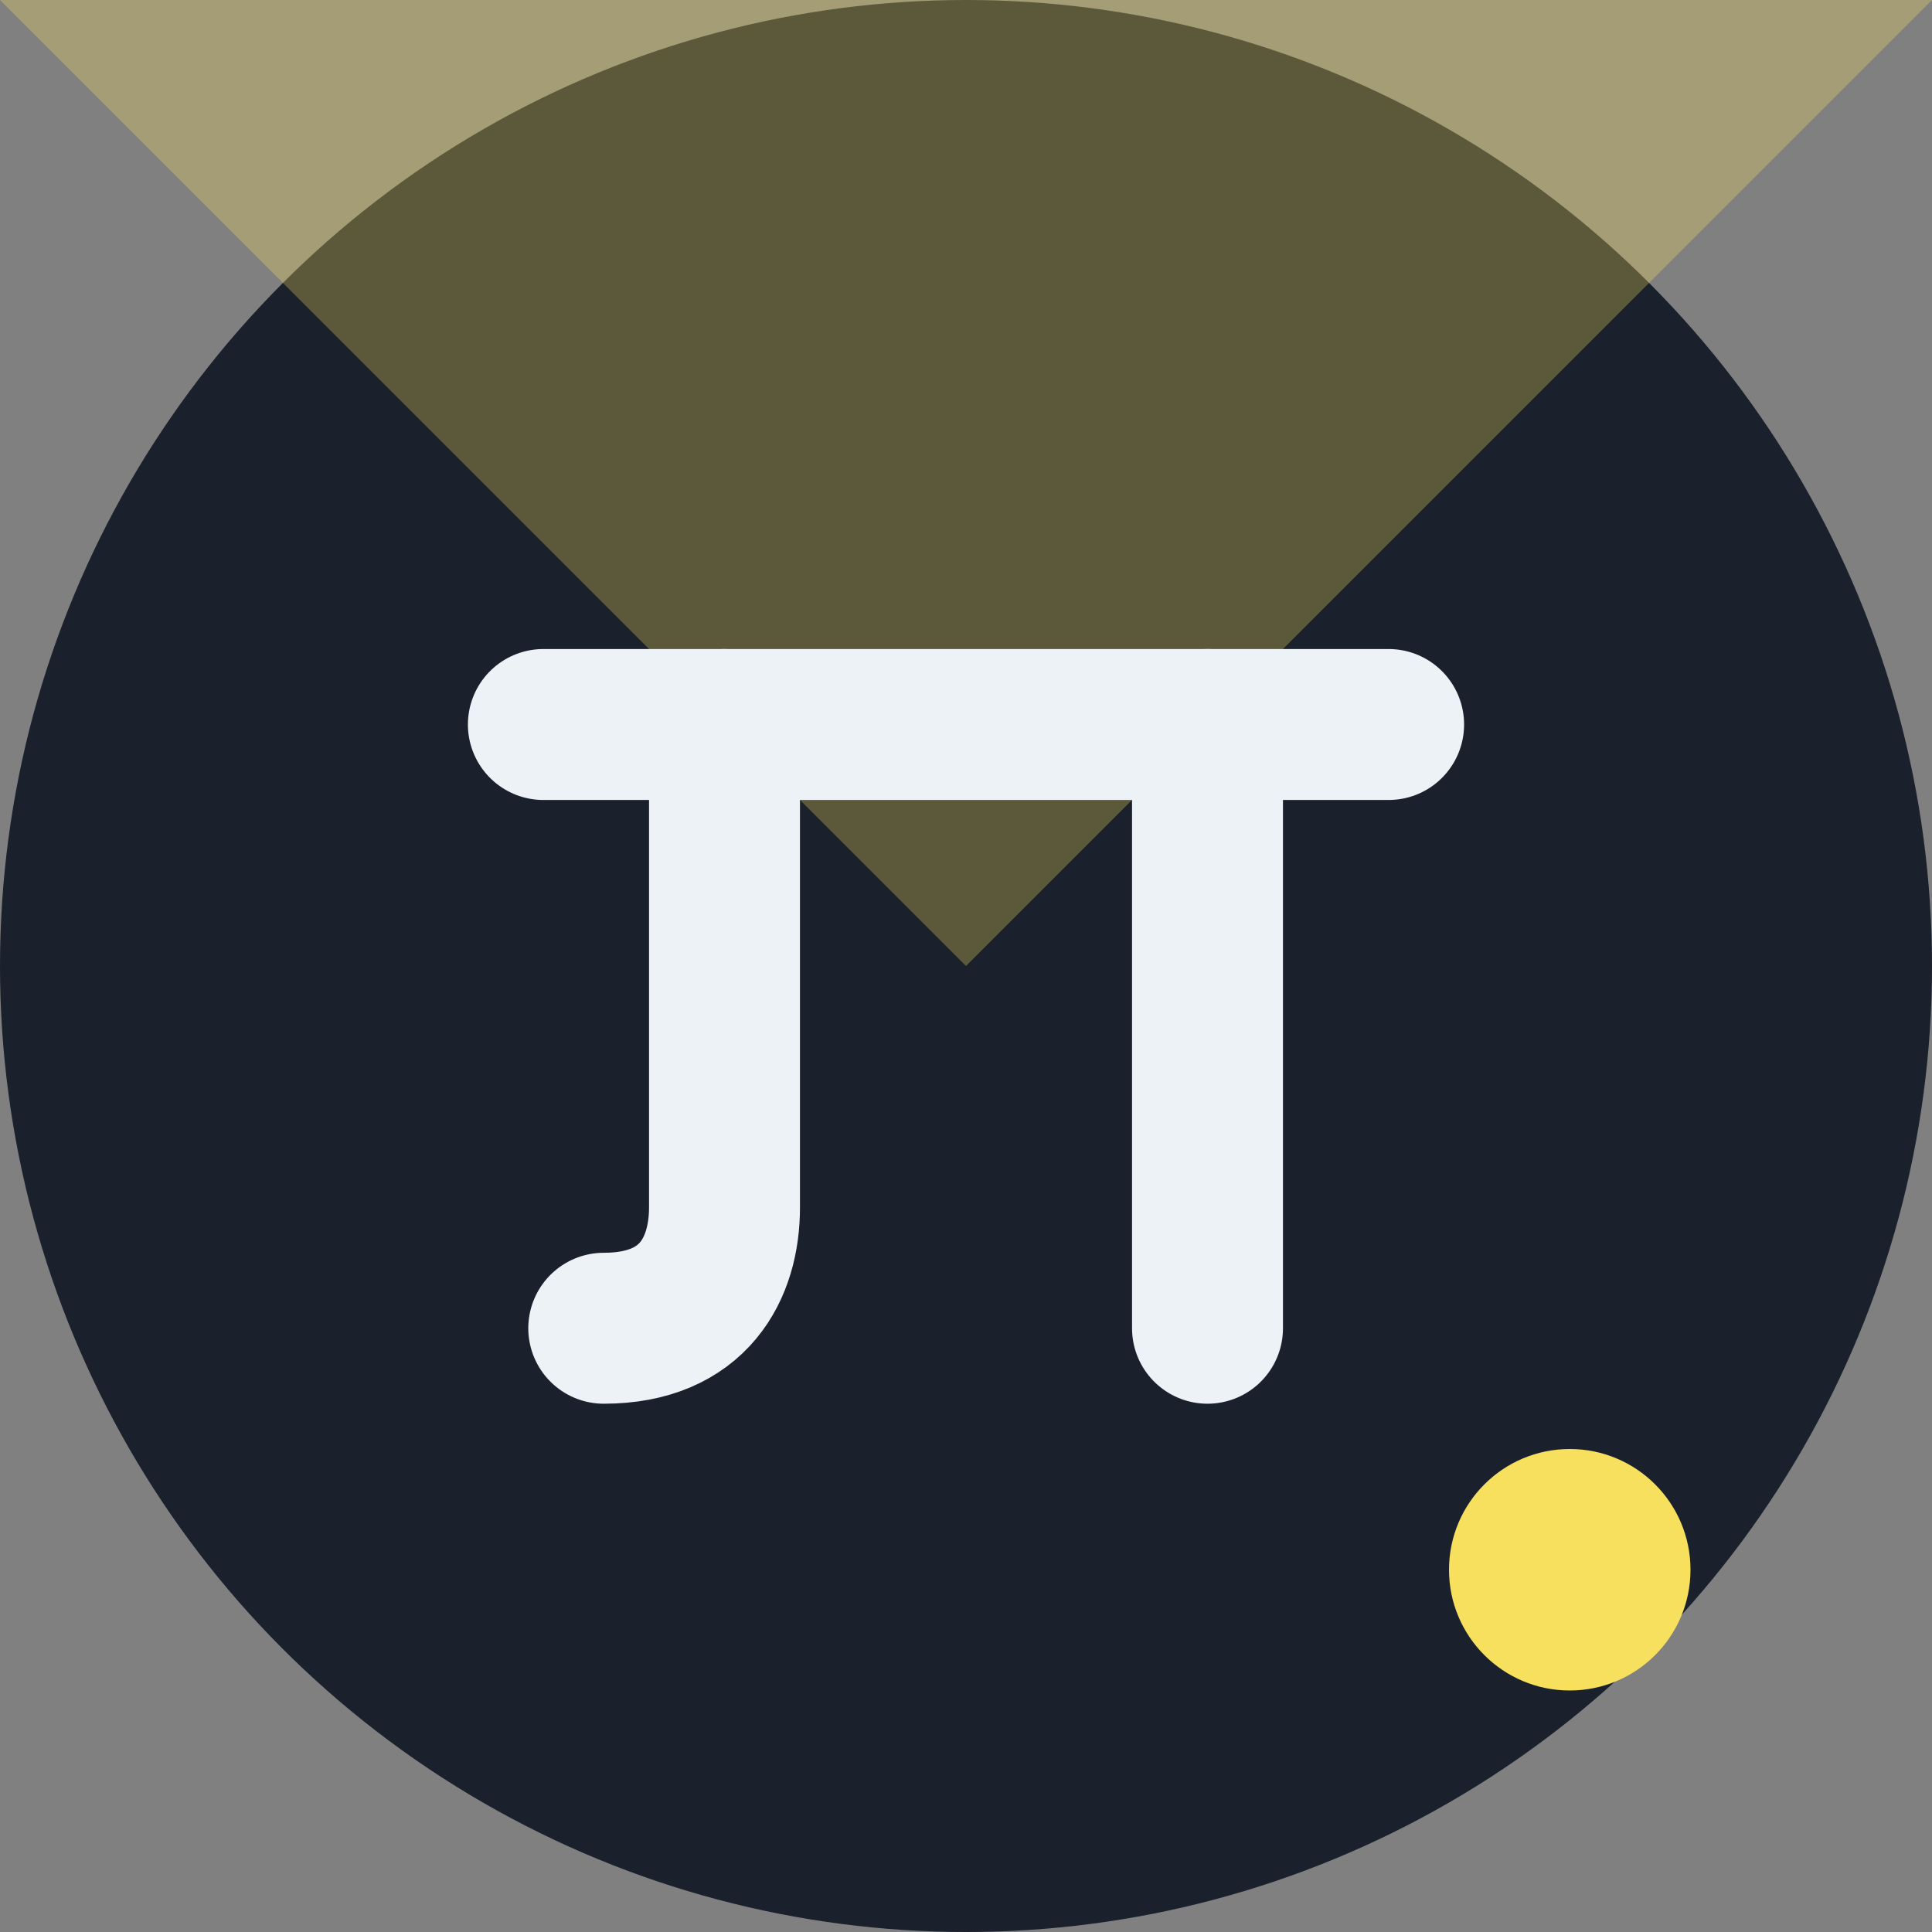
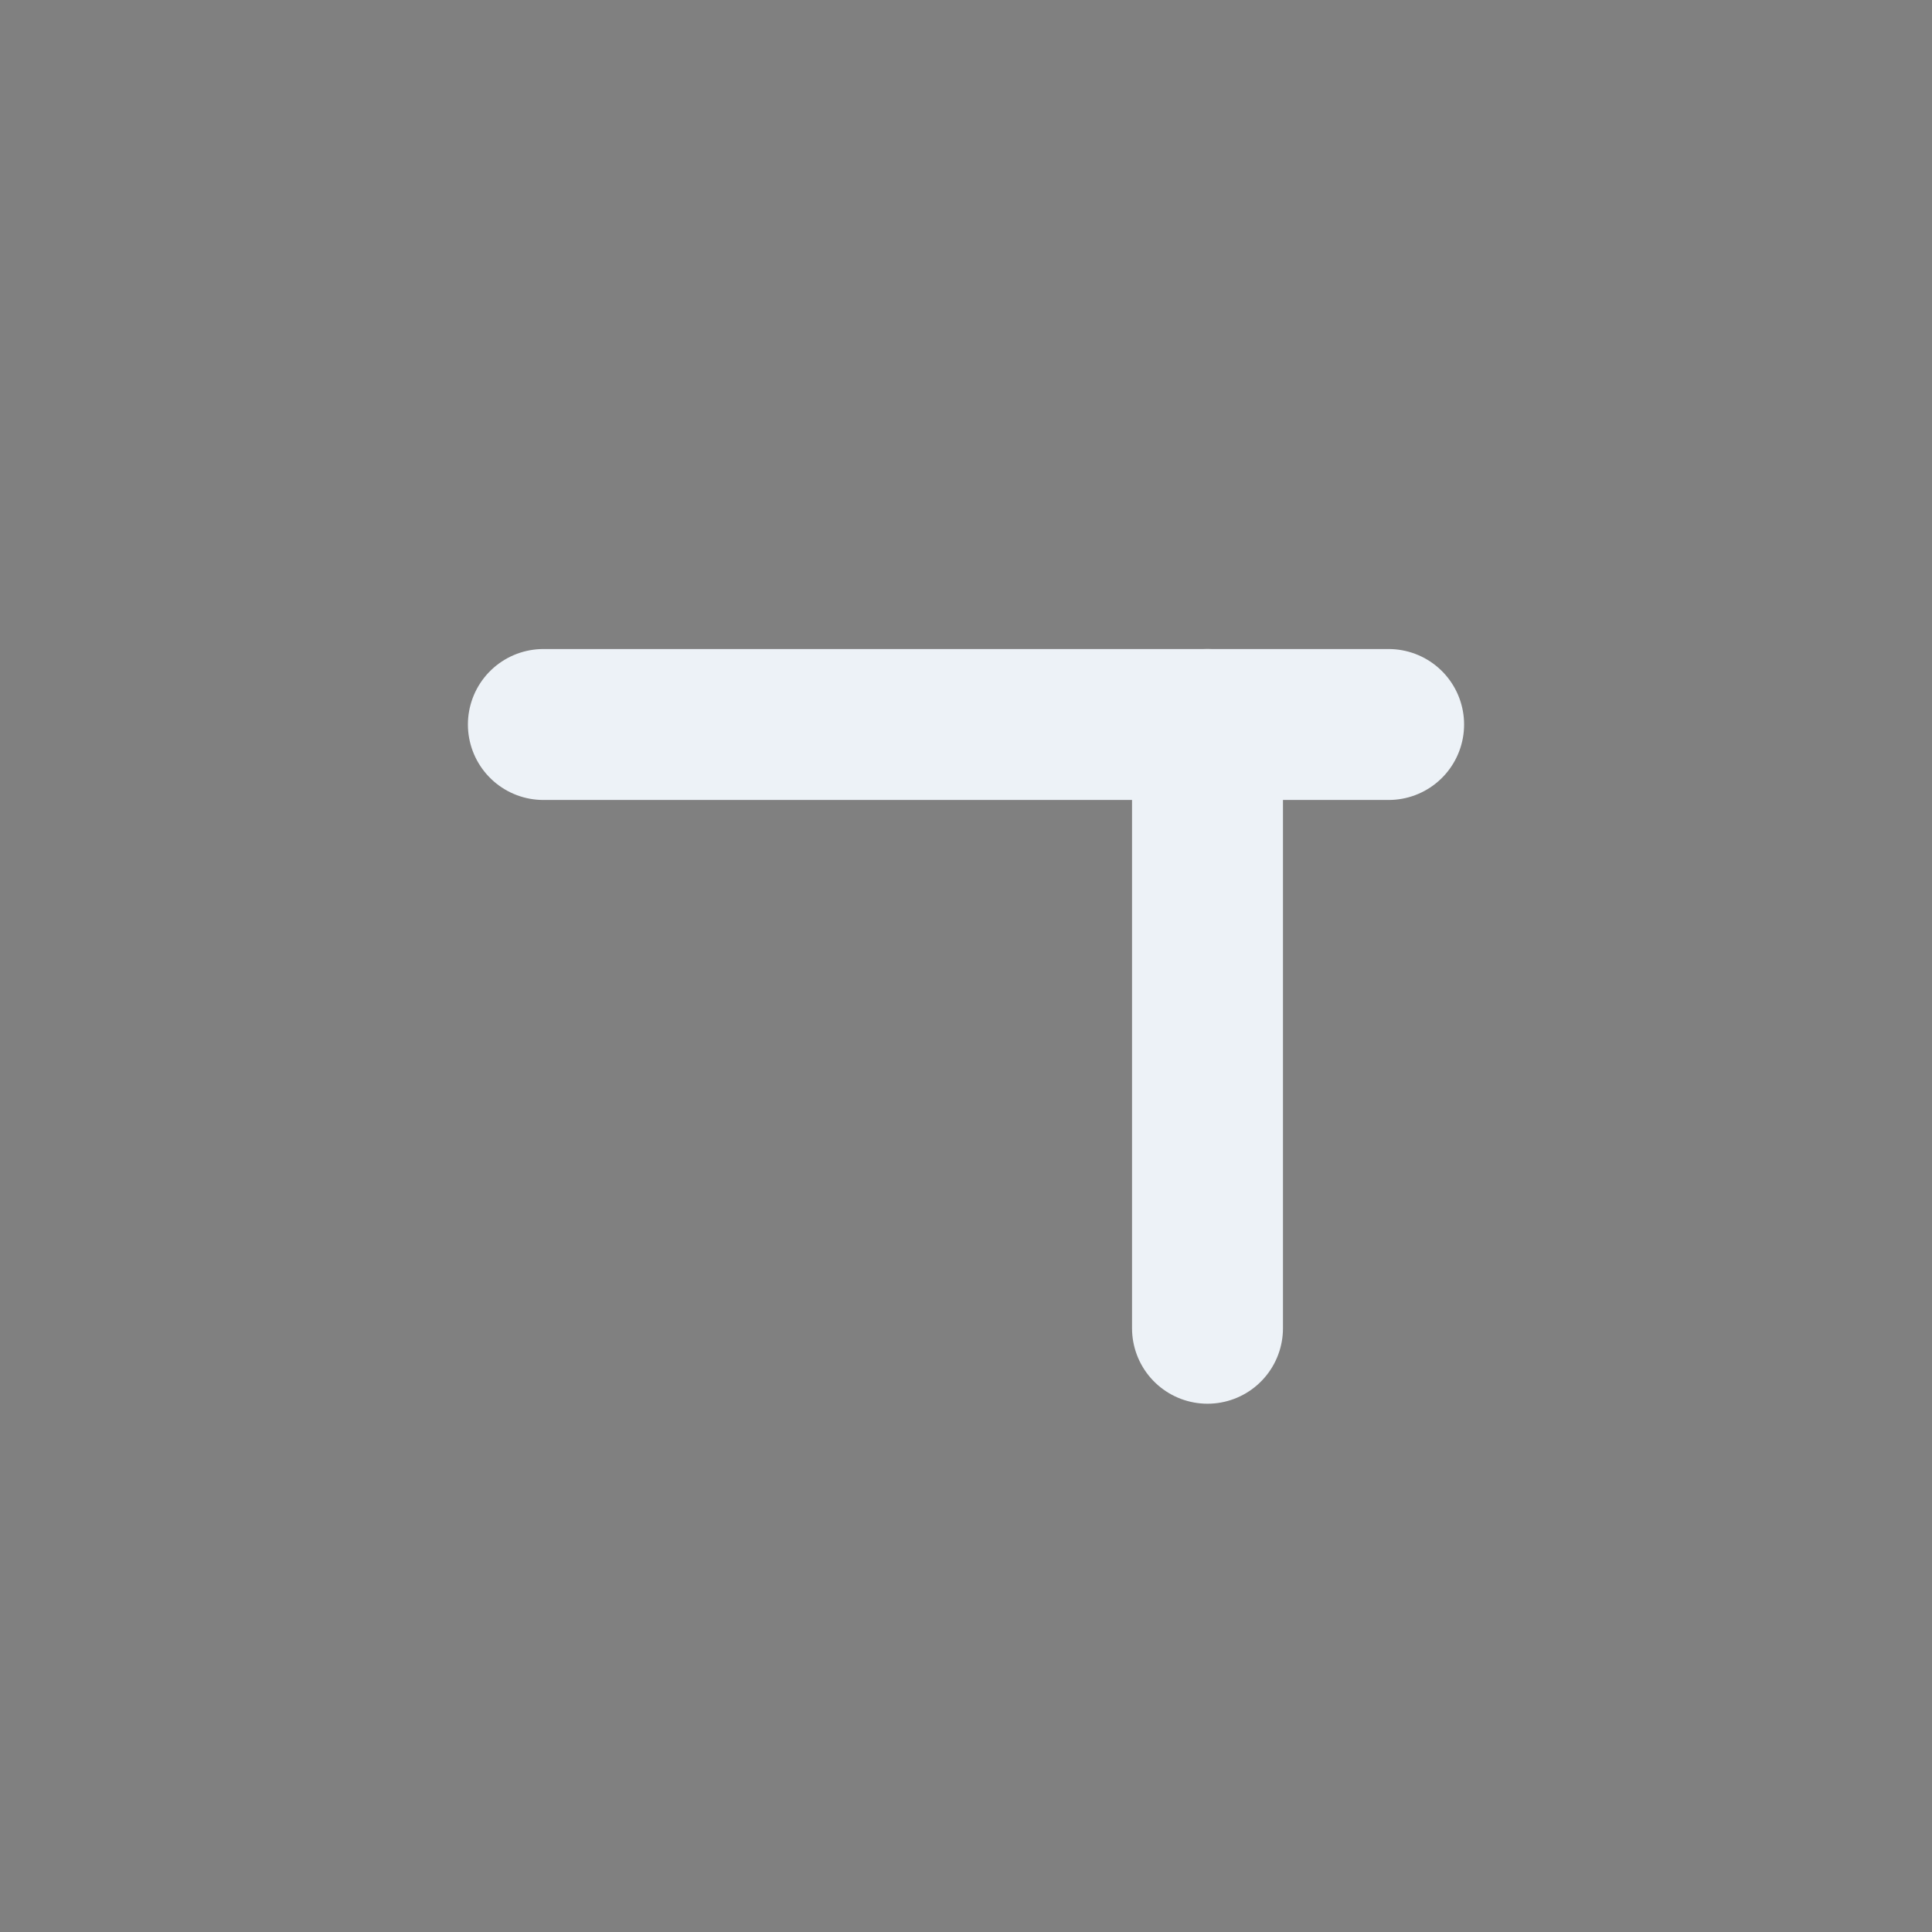
<svg xmlns="http://www.w3.org/2000/svg" width="32" height="32" viewBox="0 0 32 32" fill="none">
  <rect x="0" y="0" width="32" height="32" fill="#808080" stroke="none" />
-   <circle cx="16" cy="16" r="16" fill="#1A202C" />
-   <path d="M0 0 L16 16 L32 0 Z" fill="#F6E05E" fill-opacity="0.3" />
  <path d="M9 12H23" stroke="#EDF2F7" stroke-width="2.5" stroke-linecap="round" />
-   <path d="M12 12V20C12 21 11.5 22 10 22" stroke="#EDF2F7" stroke-width="2.5" stroke-linecap="round" />
  <path d="M20 12V22" stroke="#EDF2F7" stroke-width="2.5" stroke-linecap="round" />
-   <circle cx="26" cy="26" r="2" fill="#F6E05E" />
</svg>